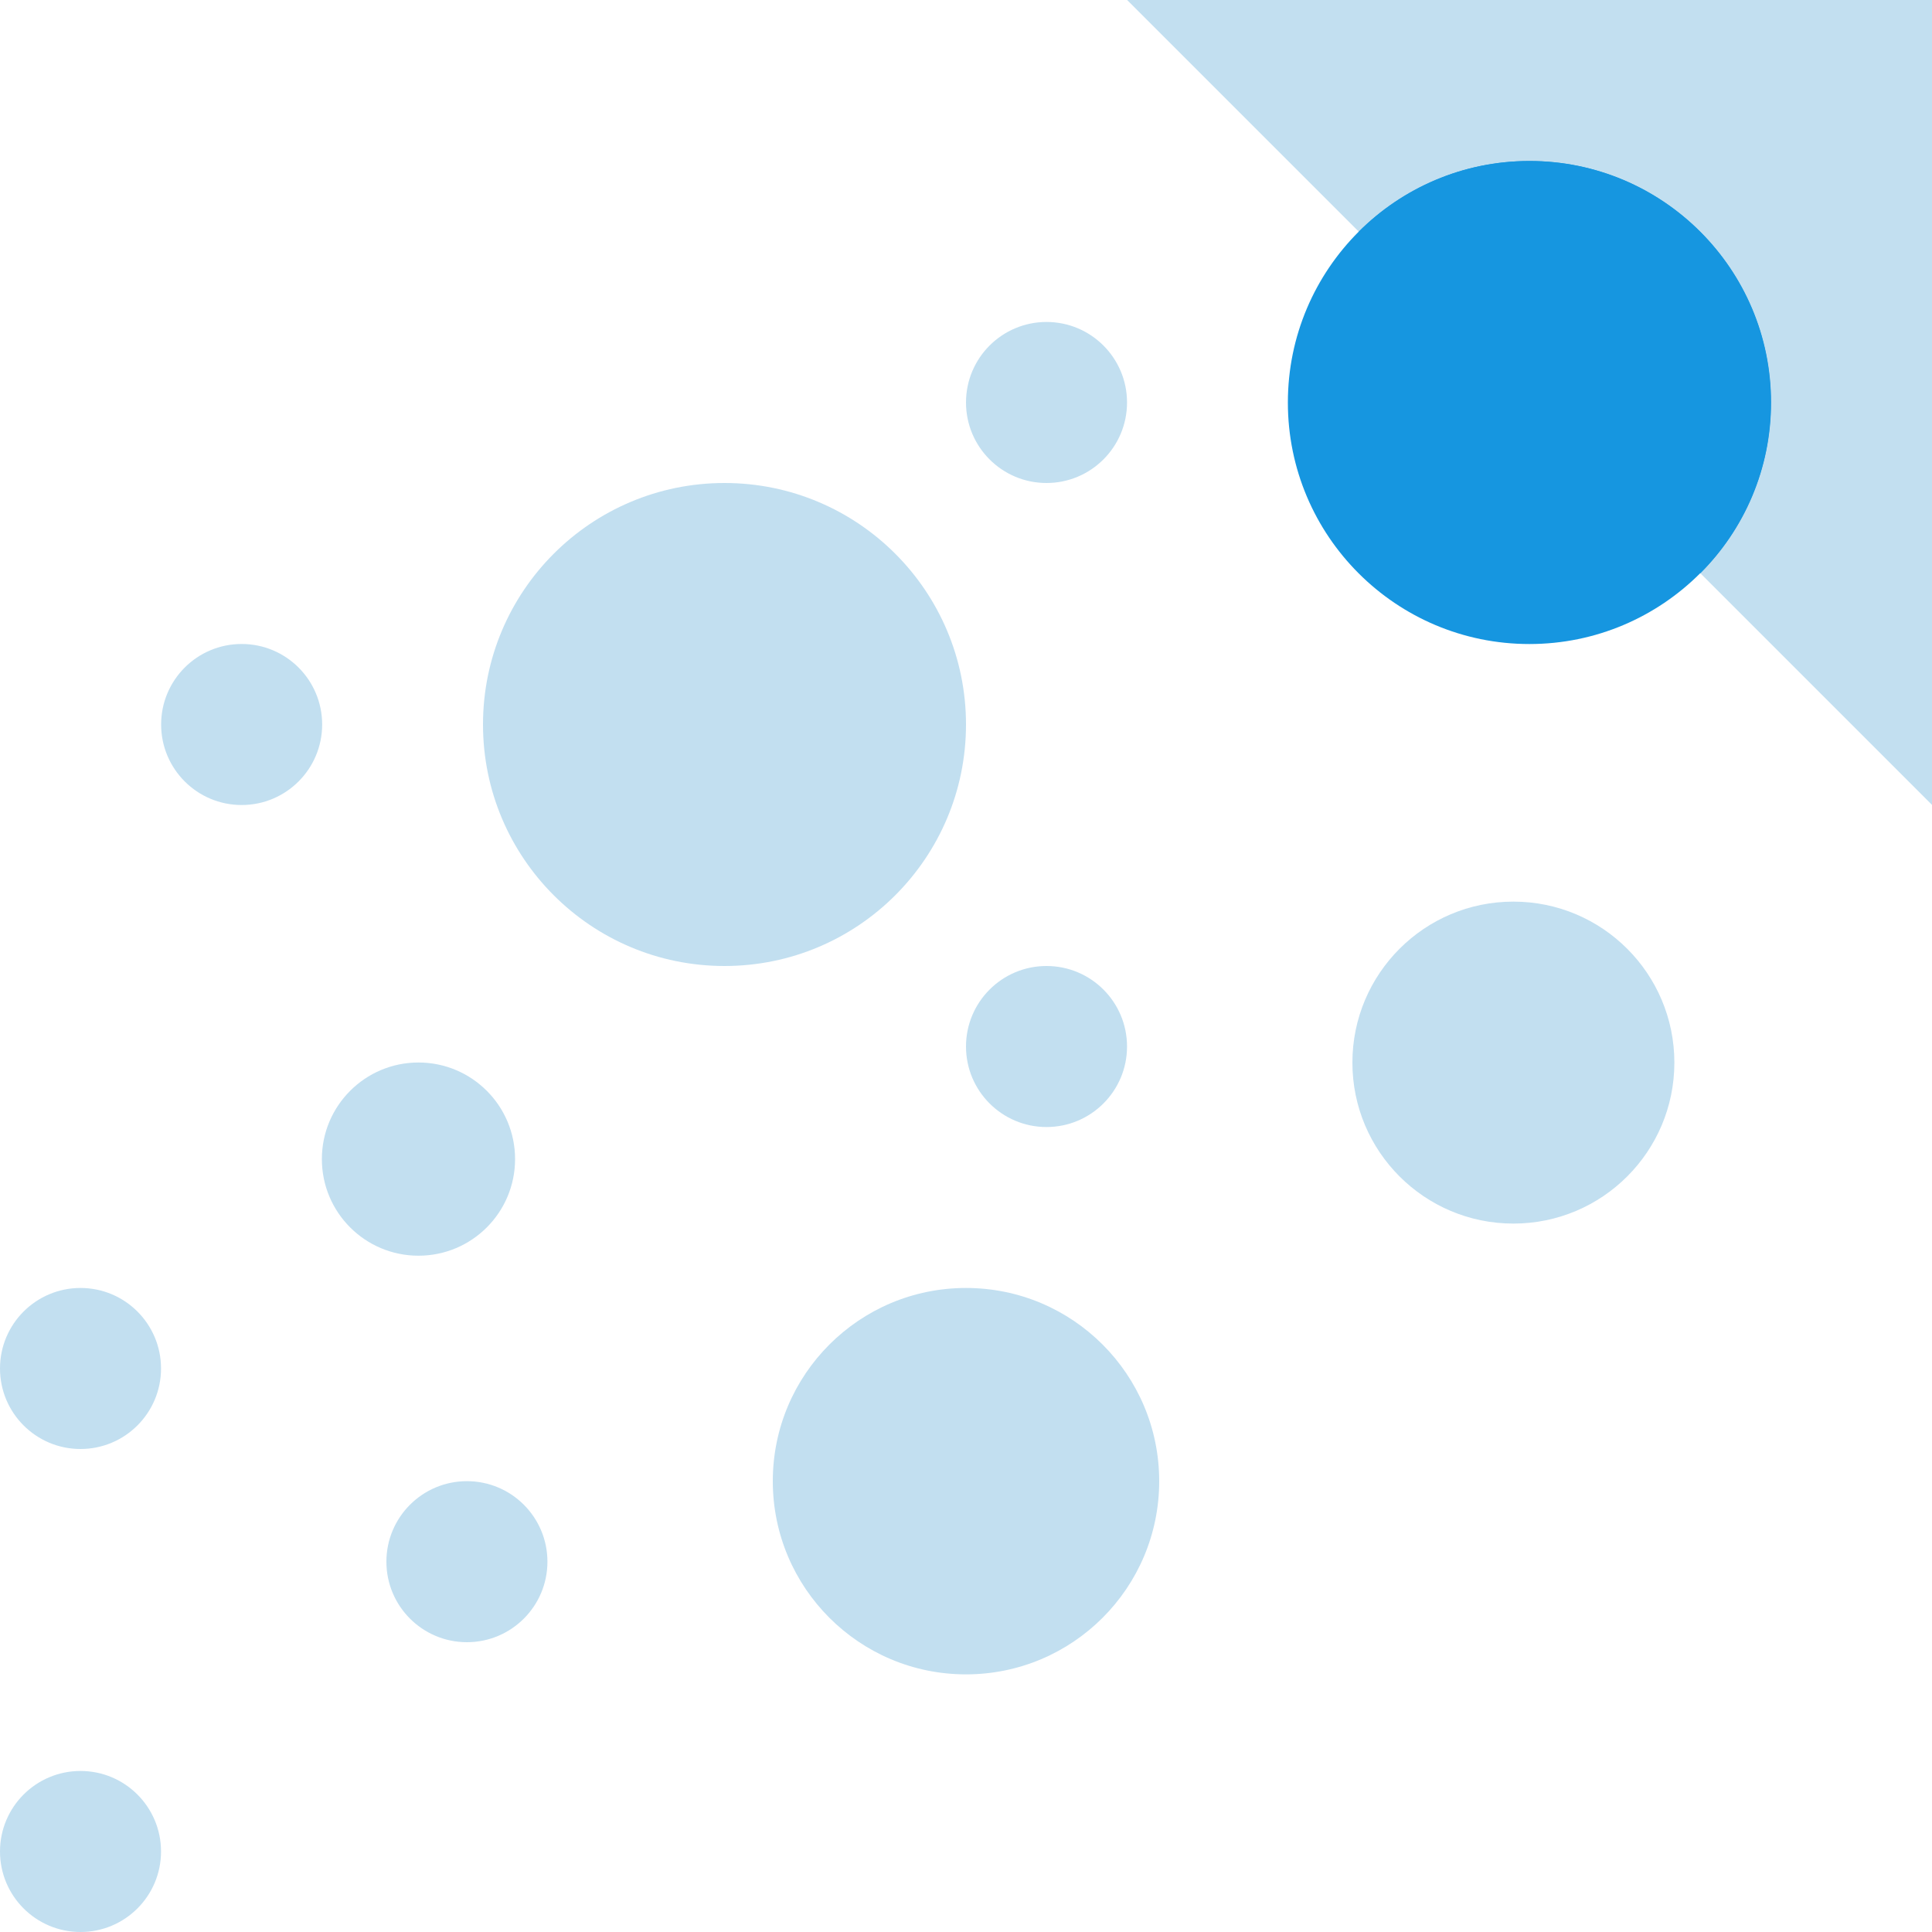
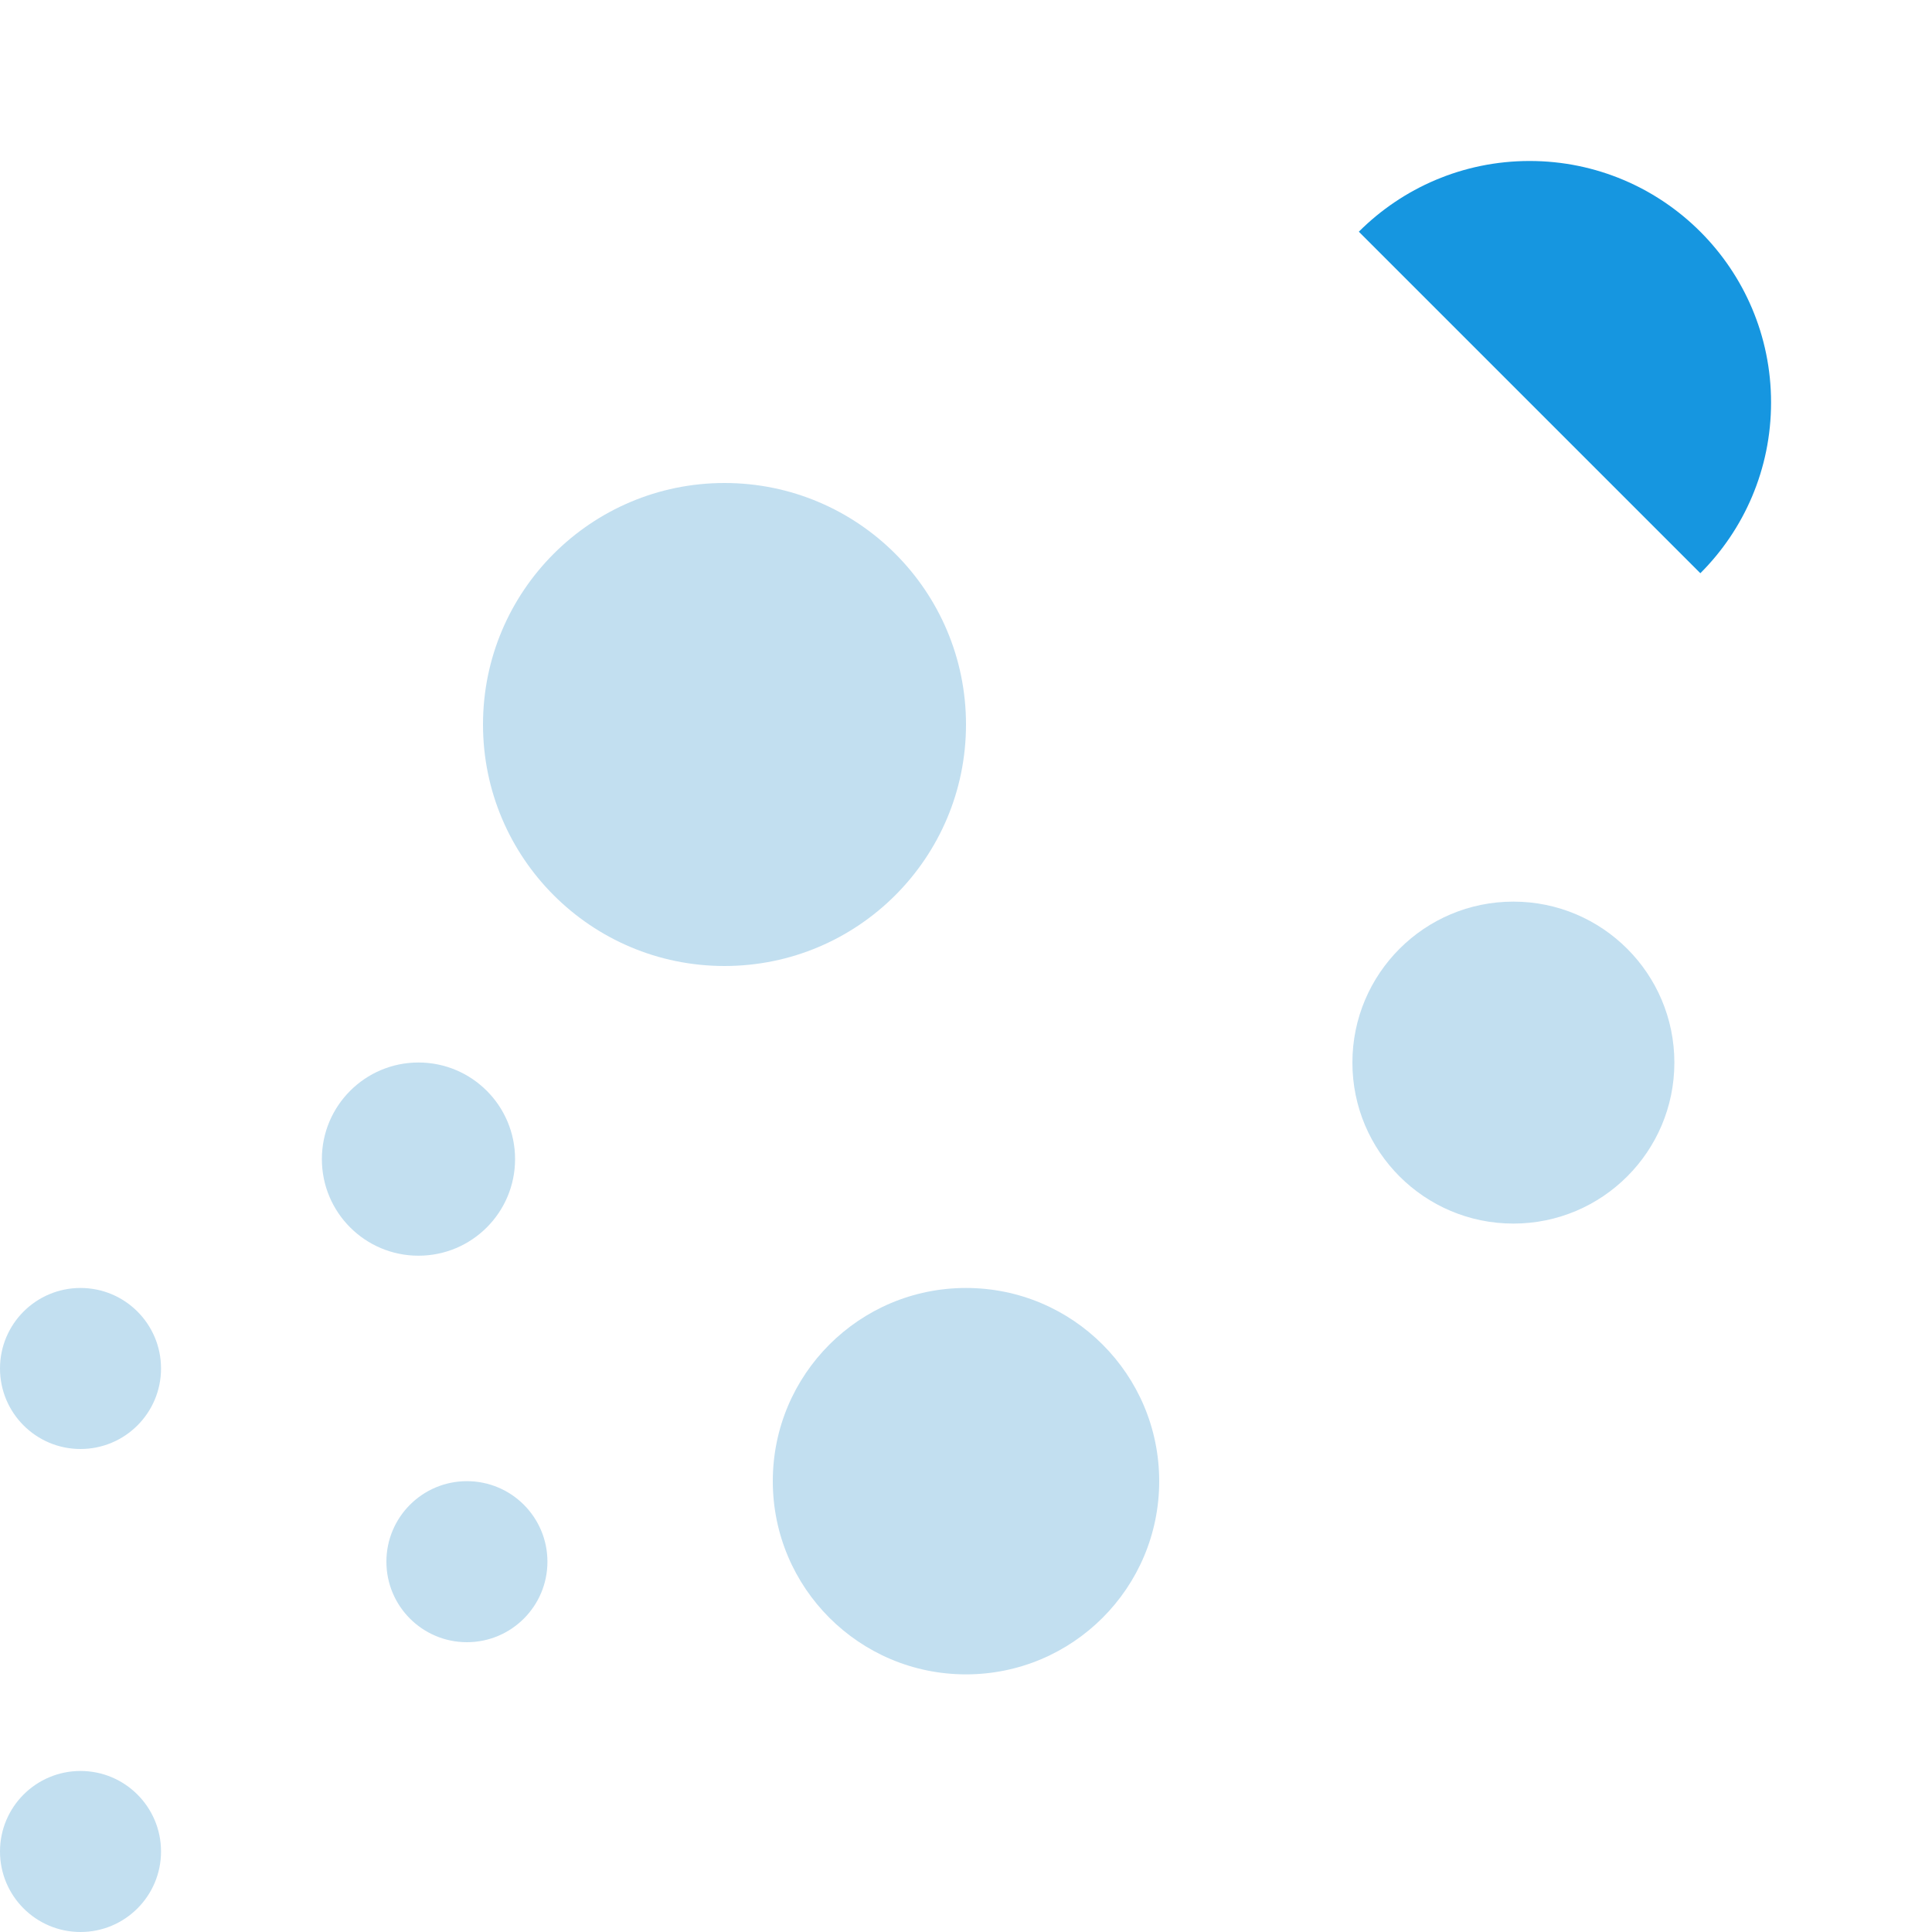
<svg xmlns="http://www.w3.org/2000/svg" width="40" height="40" viewBox="0 0 40 40" fill="none">
-   <path d="M40.003 0H23.336L40.003 16.667V0Z" fill="#C2DFF0" />
-   <circle cx="31.664" cy="8.334" r="5" fill="#1696E0" />
  <path fill-rule="evenodd" clip-rule="evenodd" d="M35.204 11.868C36.109 10.964 36.668 9.714 36.668 8.333C36.668 5.572 34.43 3.333 31.668 3.333C30.288 3.333 29.038 3.893 28.133 4.797L35.204 11.868Z" fill="#1696E0" />
  <circle cx="15" cy="15" r="5" fill="#C2DFF0" />
  <path d="M10.664 23.998C10.664 25.103 9.769 25.998 8.664 25.998C7.559 25.998 6.664 25.103 6.664 23.998C6.664 22.894 7.559 21.998 8.664 21.998C9.769 21.998 10.664 22.894 10.664 23.998Z" fill="#C2DFF0" />
  <circle cx="20" cy="30.666" r="4" fill="#C2DFF0" />
  <circle cx="31.333" cy="22" r="3.333" fill="#C2DFF0" />
-   <circle cx="21.667" cy="21.667" r="1.667" fill="#C2DFF0" />
  <circle cx="1.667" cy="38.333" r="1.667" fill="#C2DFF0" />
  <circle cx="9.667" cy="32.333" r="1.667" fill="#C2DFF0" />
  <circle cx="1.667" cy="28.333" r="1.667" fill="#C2DFF0" />
-   <circle cx="21.667" cy="8.333" r="1.667" fill="#C2DFF0" />
-   <circle cx="5.003" cy="15" r="1.667" fill="#C2DFF0" />
</svg>